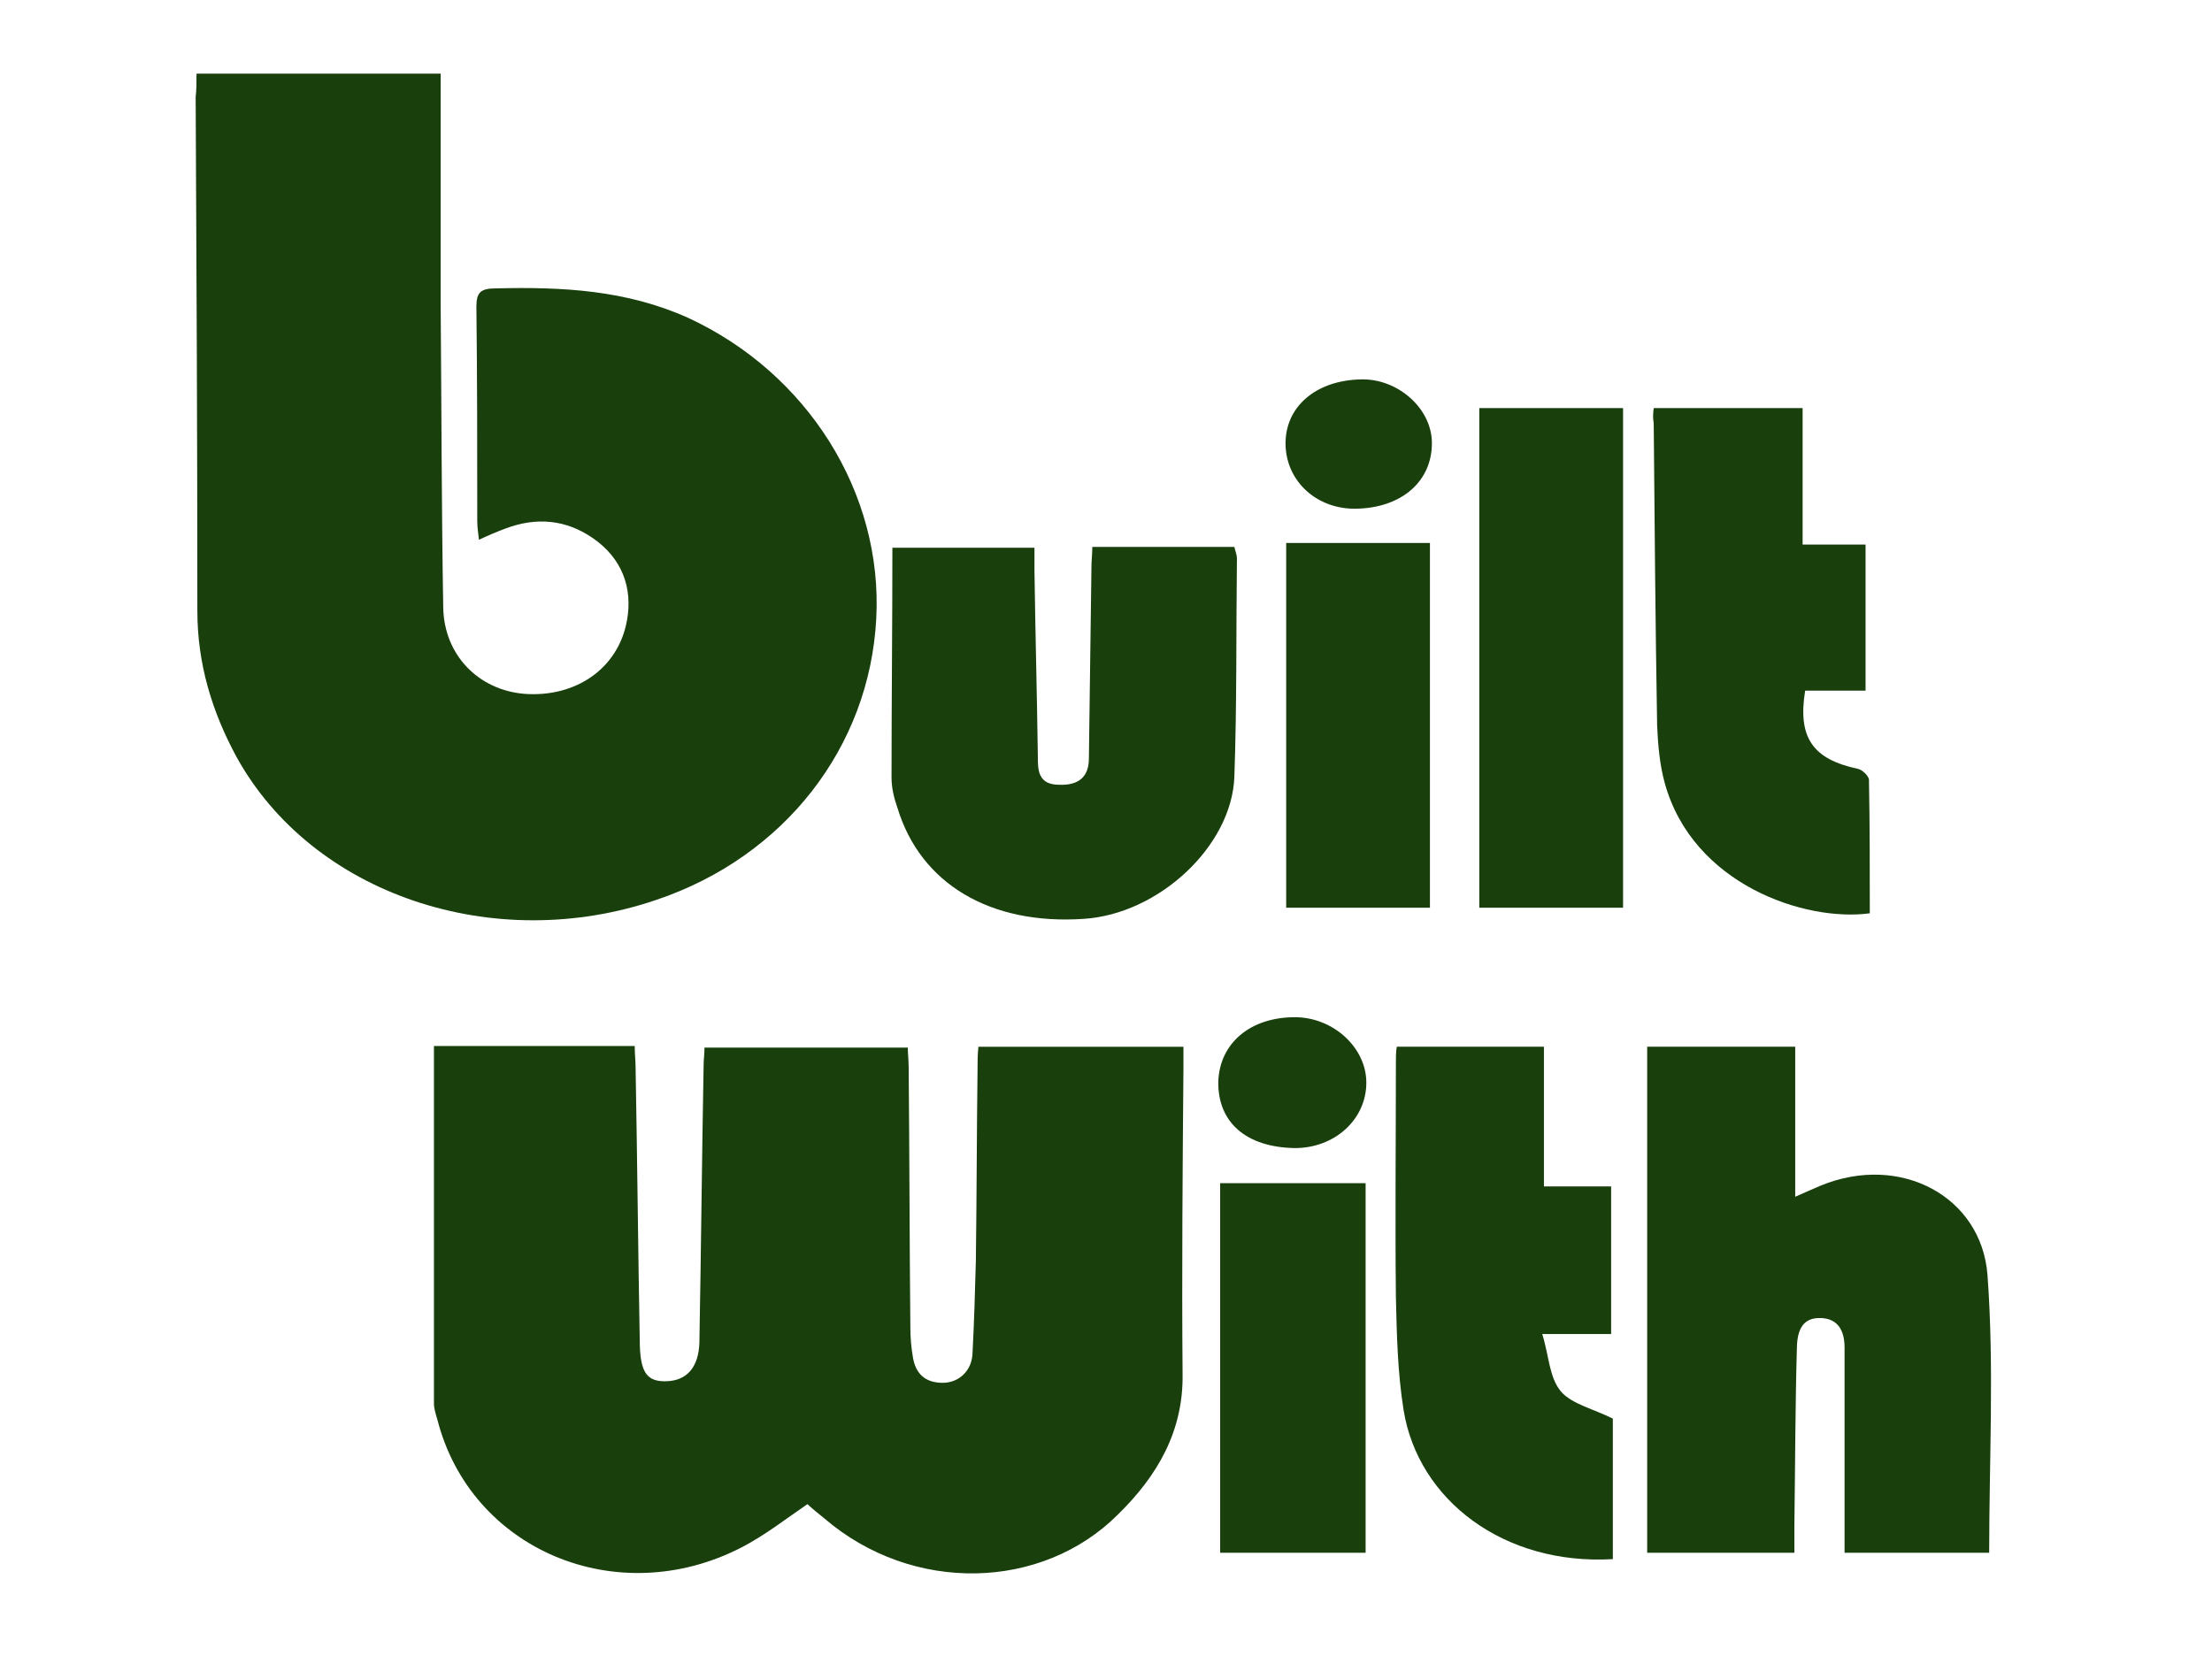
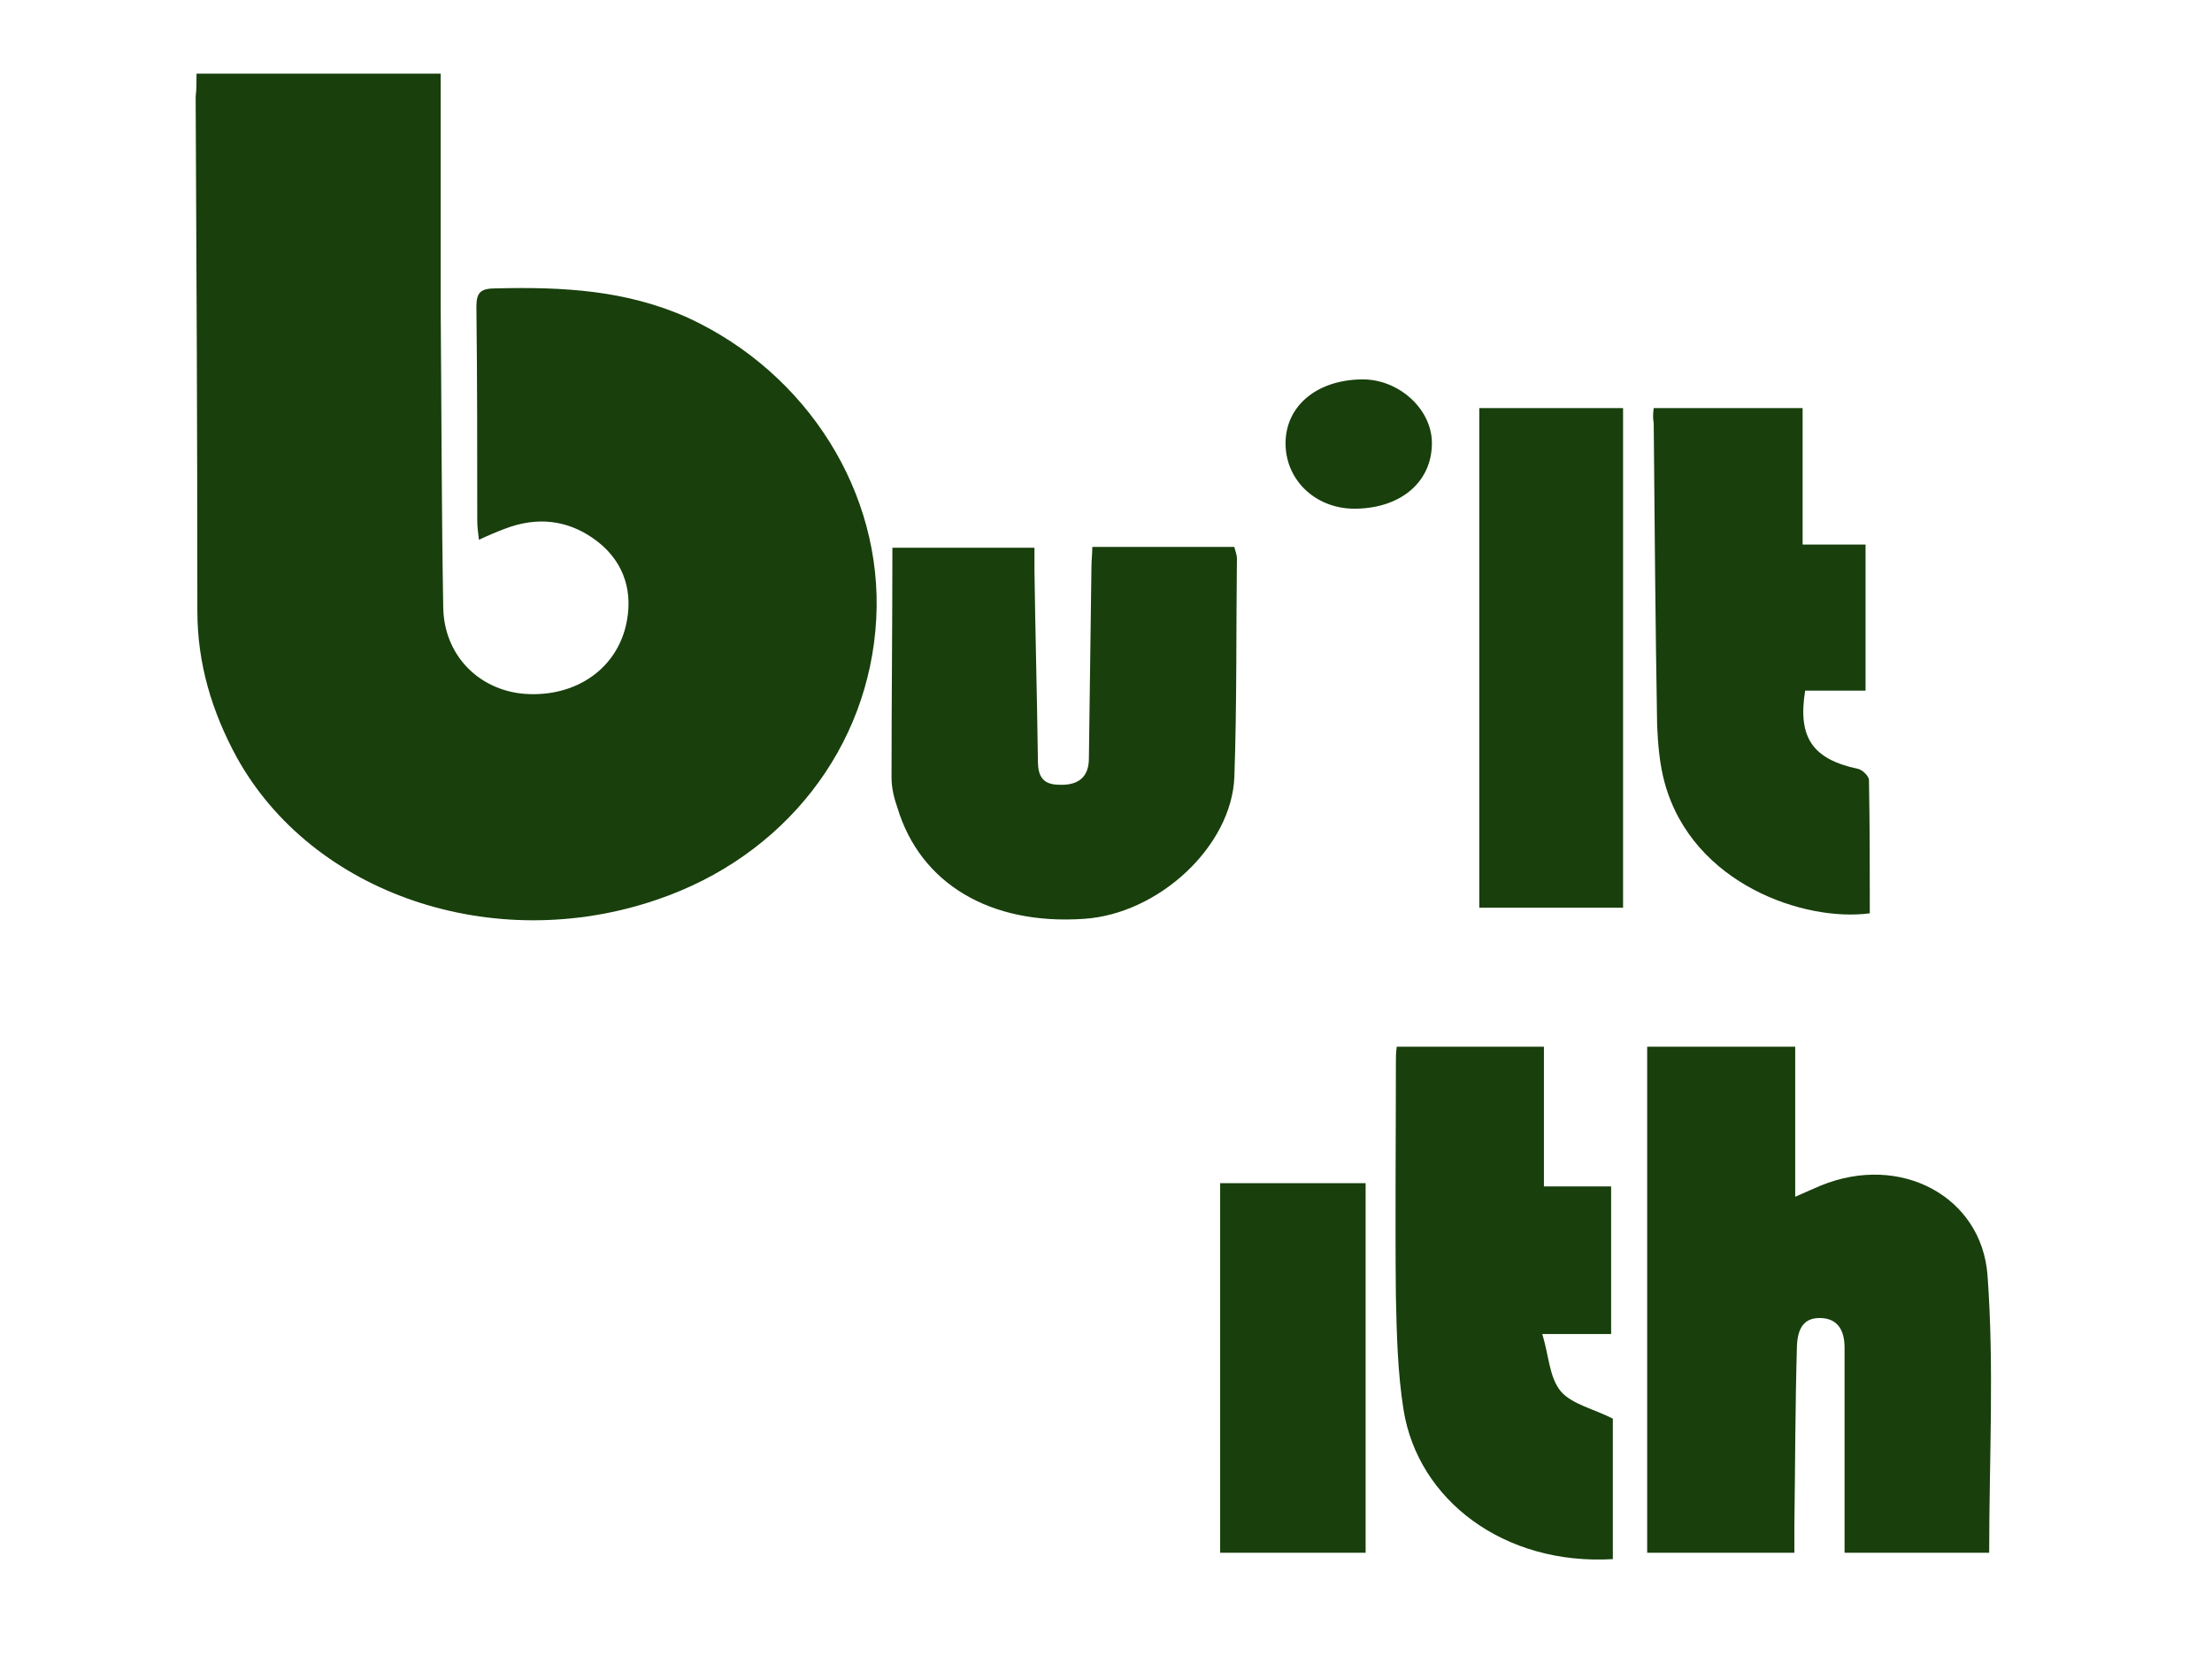
<svg xmlns="http://www.w3.org/2000/svg" width="90" height="68" viewBox="0 0 90 68" fill="none">
  <path d="M17.93 2.998C17.93 6.214 17.93 9.364 17.93 12.483C17.964 16.575 17.964 20.635 18.034 24.728C18.068 26.645 19.453 28.074 21.322 28.236C23.433 28.398 25.164 27.197 25.51 25.248C25.752 23.916 25.302 22.714 24.125 21.902C23.052 21.155 21.841 21.025 20.56 21.512C20.214 21.642 19.903 21.772 19.487 21.967C19.453 21.675 19.418 21.448 19.418 21.188C19.418 18.297 19.418 15.373 19.383 12.483C19.383 11.898 19.556 11.736 20.18 11.736C22.879 11.671 25.475 11.8 28.002 12.937C32.848 15.179 35.929 20.051 35.652 25.183C35.375 30.412 31.913 34.862 26.721 36.616C20.076 38.89 12.703 36.389 9.622 30.802C8.619 28.951 8.03 27.002 8.03 24.858C8.03 17.875 7.996 10.891 7.961 3.94C7.996 3.648 7.996 3.355 7.996 2.998C11.284 2.998 14.537 2.998 17.93 2.998Z" fill="#183F0C" />
  <path d="M36.309 22.29C38.178 22.29 40.081 22.29 42.089 22.29C42.089 22.648 42.089 22.94 42.089 23.2C42.124 25.733 42.193 28.267 42.227 30.8C42.227 31.32 42.227 31.937 43.093 31.937C43.889 31.97 44.304 31.612 44.304 30.865C44.339 28.267 44.373 25.668 44.408 23.07C44.408 22.81 44.443 22.55 44.443 22.258C46.381 22.258 48.285 22.258 50.223 22.258C50.258 22.42 50.327 22.583 50.327 22.713C50.292 25.668 50.327 28.657 50.223 31.612C50.119 34.438 47.143 37.199 44.097 37.394C40.289 37.654 37.451 35.965 36.516 32.879C36.378 32.489 36.274 32.067 36.274 31.645C36.274 28.559 36.309 25.441 36.309 22.29Z" fill="#183F0C" />
  <path d="M67.285 16.608C69.328 16.608 71.266 16.608 73.343 16.608C73.343 18.427 73.343 20.278 73.343 22.162C74.243 22.162 75.039 22.162 75.904 22.162C75.904 24.176 75.904 26.092 75.904 28.106C75.073 28.106 74.243 28.106 73.447 28.106C73.135 30.023 73.758 30.899 75.593 31.289C75.766 31.322 76.043 31.582 76.043 31.744C76.077 33.563 76.077 35.382 76.077 37.168C73.447 37.526 68.878 35.999 67.736 31.874C67.528 31.127 67.459 30.315 67.424 29.535C67.355 25.443 67.32 21.317 67.285 17.225C67.251 17.03 67.251 16.867 67.285 16.608Z" fill="#183F0C" />
  <path d="M60.188 16.608C62.161 16.608 64.099 16.608 66.038 16.608C66.038 23.396 66.038 30.12 66.038 36.941C64.099 36.941 62.161 36.941 60.188 36.941C60.188 30.185 60.188 23.429 60.188 16.608Z" fill="#183F0C" />
-   <path d="M52.331 22.096C54.303 22.096 56.207 22.096 58.18 22.096C58.18 27.033 58.18 31.938 58.18 36.94C56.242 36.94 54.303 36.94 52.331 36.94C52.331 32.002 52.331 27.098 52.331 22.096Z" fill="#183F0C" />
  <path d="M55.179 20.702C53.587 20.735 52.34 19.598 52.306 18.104C52.271 16.577 53.517 15.473 55.386 15.44C56.875 15.408 58.225 16.609 58.259 17.974C58.294 19.565 57.048 20.67 55.179 20.702Z" fill="#183F0C" />
-   <path d="M39.809 42.601C42.613 42.601 45.347 42.601 48.151 42.601C48.151 42.893 48.151 43.185 48.151 43.445C48.116 47.603 48.082 51.761 48.116 55.918C48.151 58.224 47.112 60.043 45.486 61.635C42.405 64.721 37.144 64.883 33.544 61.797C33.302 61.602 33.059 61.407 32.852 61.213C31.952 61.83 31.121 62.479 30.186 62.967C25.098 65.598 19.145 63.064 17.795 57.77C17.726 57.542 17.656 57.315 17.656 57.12C17.656 52.313 17.656 47.473 17.656 42.568C20.252 42.568 22.987 42.568 25.825 42.568C25.825 42.893 25.86 43.153 25.86 43.413C25.929 47.181 25.963 50.981 26.033 54.749C26.067 55.886 26.344 56.243 27.14 56.211C27.936 56.178 28.421 55.658 28.456 54.651C28.525 50.884 28.559 47.083 28.629 43.315C28.629 43.12 28.663 42.926 28.663 42.633C31.398 42.633 34.132 42.633 36.936 42.633C36.936 42.861 36.971 43.153 36.971 43.445C37.005 46.986 37.005 50.494 37.04 54.034C37.04 54.424 37.075 54.846 37.144 55.236C37.248 55.886 37.628 56.276 38.355 56.276C39.013 56.276 39.532 55.788 39.567 55.106C39.636 53.839 39.67 52.573 39.705 51.306C39.74 48.707 39.74 46.076 39.774 43.478C39.774 43.185 39.774 42.926 39.809 42.601Z" fill="#183F0C" />
  <path d="M67.019 42.598C69.027 42.598 70.966 42.598 73.042 42.598C73.042 44.579 73.042 46.593 73.042 48.704C73.492 48.509 73.769 48.379 74.081 48.249C77.334 46.918 80.623 48.704 80.865 51.887C81.142 55.623 80.934 59.391 80.934 63.191C79.065 63.191 77.127 63.191 75.05 63.191C75.05 62.898 75.05 62.639 75.05 62.379C75.05 59.878 75.05 57.344 75.05 54.843C75.05 54.096 74.738 53.674 74.115 53.641C73.492 53.609 73.146 53.934 73.112 54.778C73.042 57.214 73.042 59.65 73.008 62.087C73.008 62.444 73.008 62.769 73.008 63.191C71 63.191 69.027 63.191 67.019 63.191C67.019 56.337 67.019 49.516 67.019 42.598Z" fill="#183F0C" />
  <path d="M56.83 42.598C58.803 42.598 60.776 42.598 62.818 42.598C62.818 44.482 62.818 46.333 62.818 48.282C63.787 48.282 64.652 48.282 65.552 48.282C65.552 50.328 65.552 52.277 65.552 54.291C64.652 54.291 63.822 54.291 62.749 54.291C63.026 55.168 63.026 56.045 63.51 56.63C63.96 57.149 64.86 57.344 65.622 57.734C65.622 59.553 65.622 61.502 65.622 63.451C61.191 63.711 57.695 61.047 57.107 57.377C56.864 55.85 56.83 54.323 56.795 52.764C56.761 49.581 56.795 46.398 56.795 43.215C56.795 43.02 56.795 42.825 56.83 42.598Z" fill="#183F0C" />
  <path d="M49.645 48.152C51.652 48.152 53.556 48.152 55.563 48.152C55.563 53.154 55.563 58.157 55.563 63.191C53.59 63.191 51.652 63.191 49.645 63.191C49.645 58.189 49.645 53.219 49.645 48.152Z" fill="#183F0C" />
-   <path d="M52.684 41.397C54.242 41.397 55.592 42.631 55.592 44.06C55.592 45.554 54.311 46.723 52.684 46.723C50.711 46.691 49.534 45.684 49.569 43.995C49.638 42.436 50.884 41.397 52.684 41.397Z" fill="#183F0C" />
</svg>